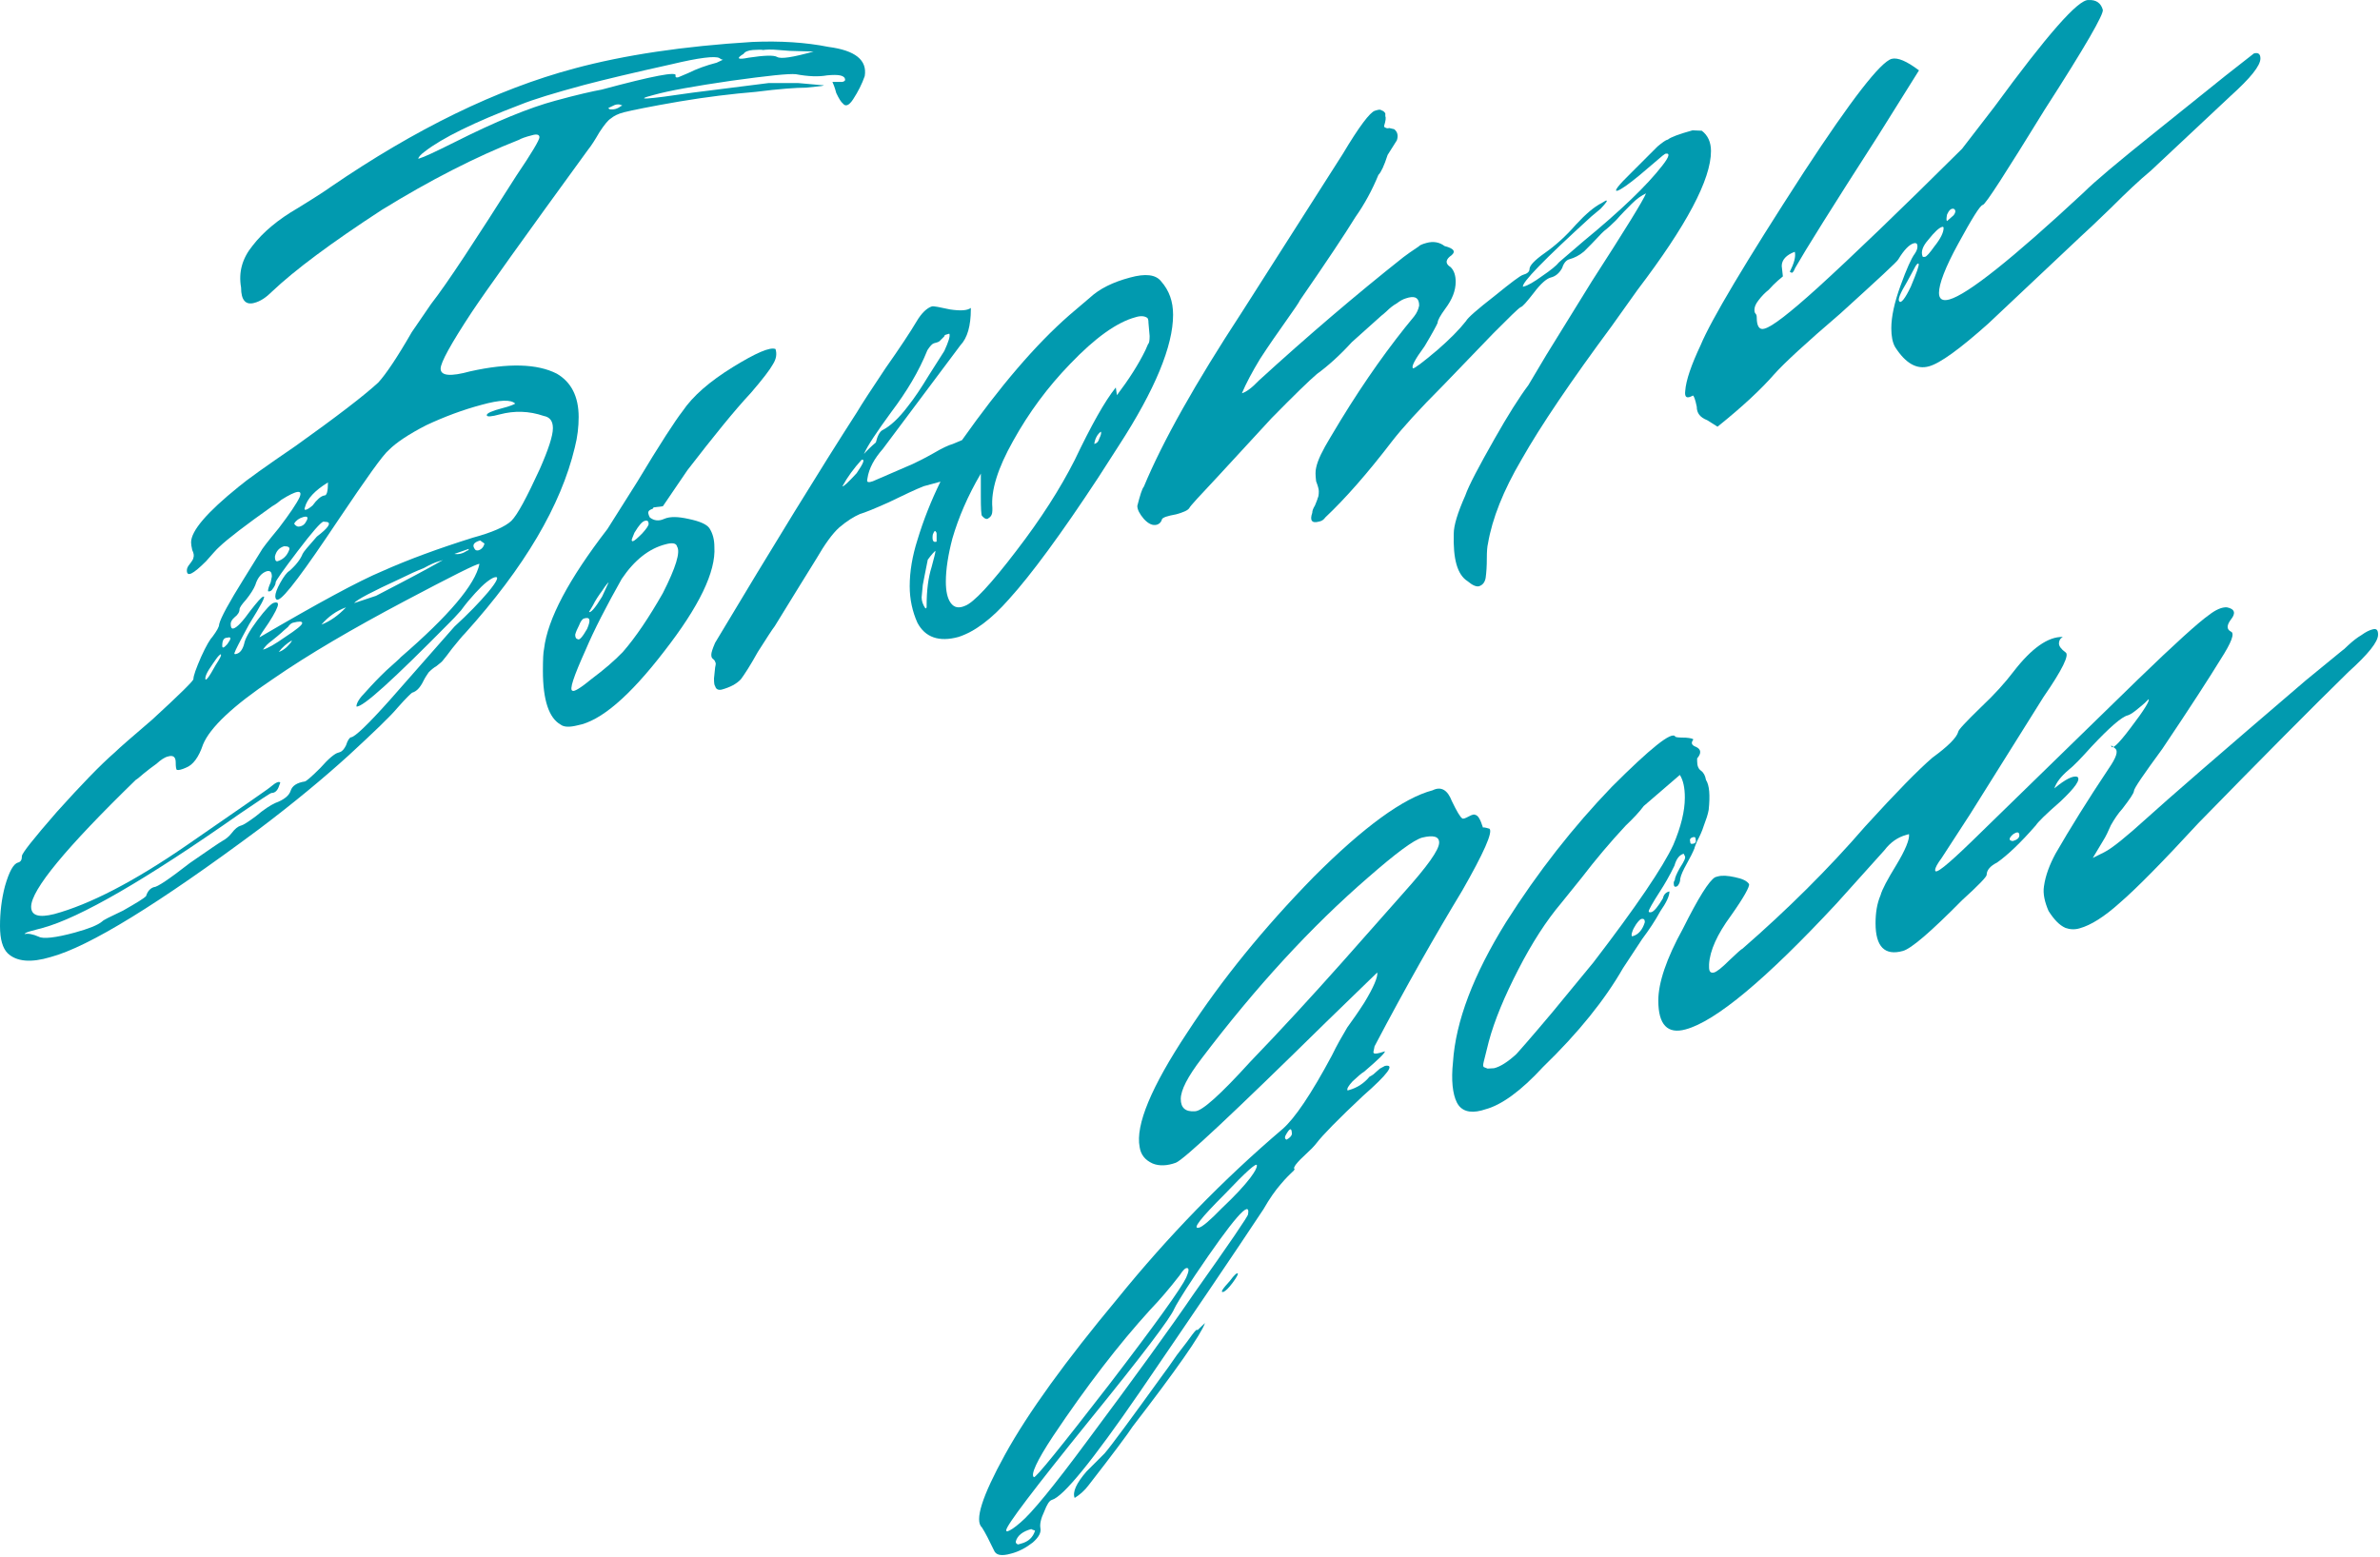
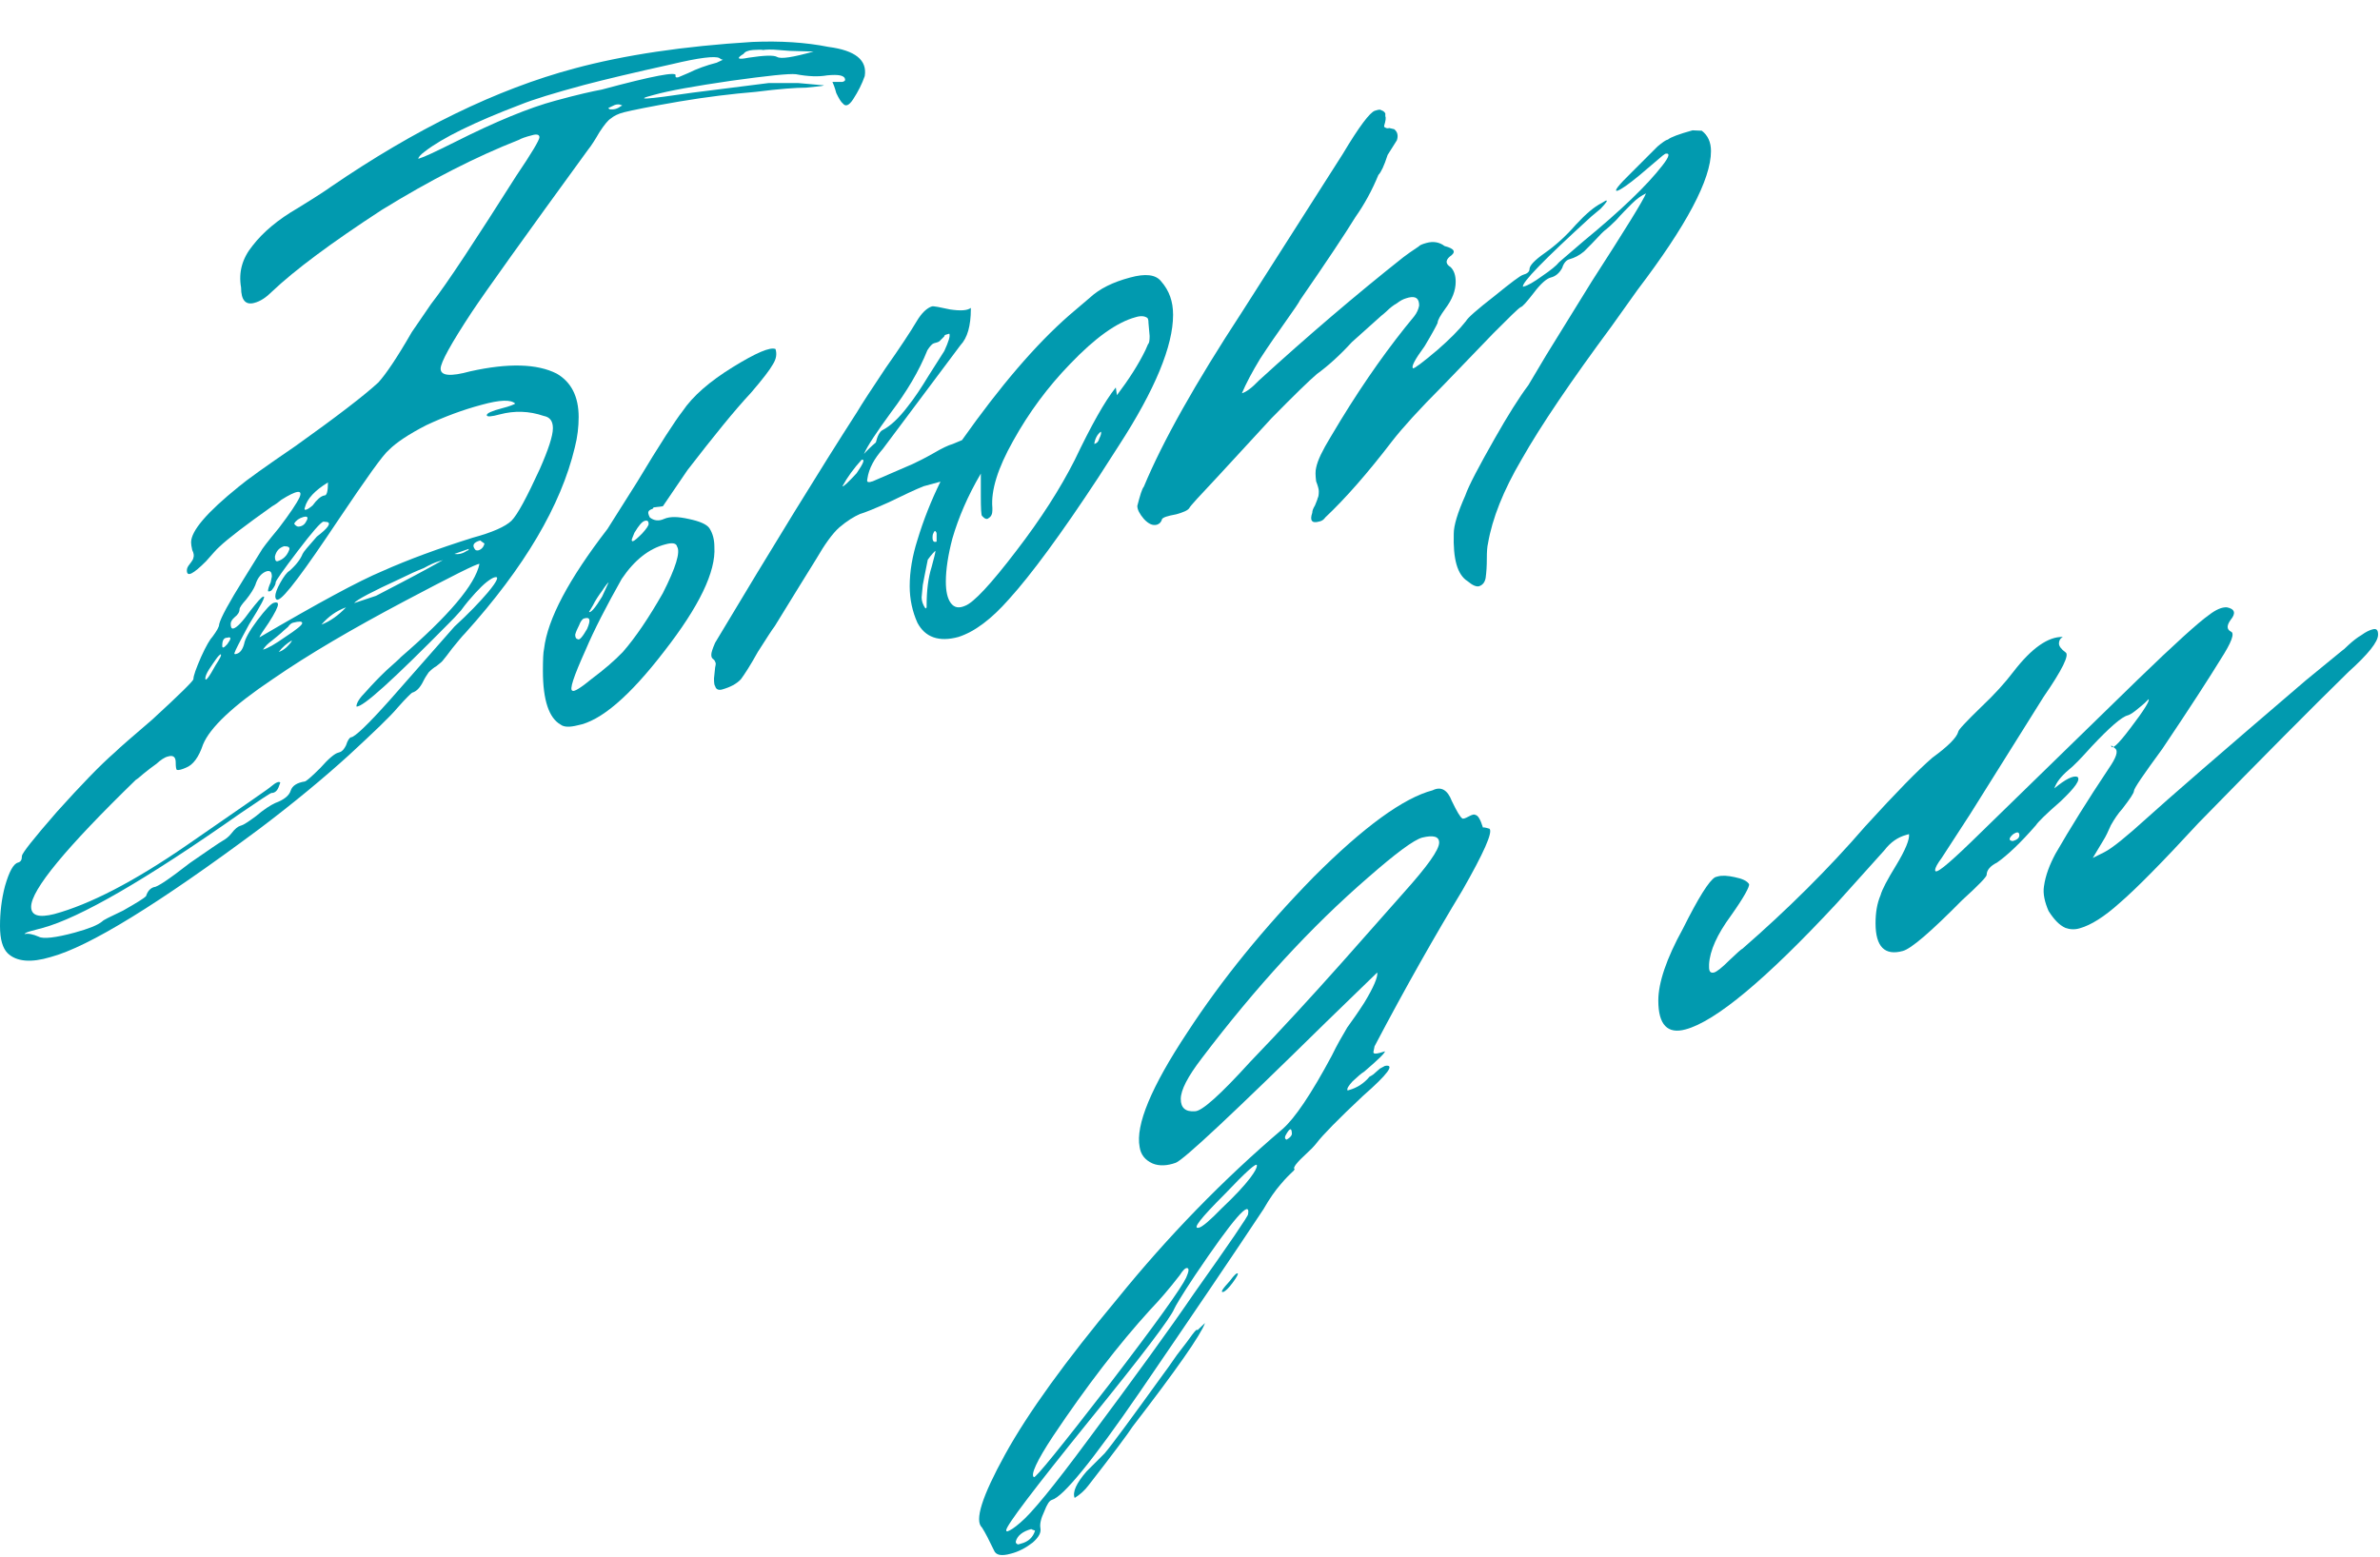
<svg xmlns="http://www.w3.org/2000/svg" width="619" height="405" viewBox="0 0 619 405" fill="none">
  <path d="M525.2 217.307C525.2 216.407 524.6 216.307 523.5 217.107C522.4 218.107 522.4 218.707 523.5 218.807C524.6 218.507 525.2 218.007 525.2 217.307ZM531.6 230.607C532 227.707 533.1 224.907 534.6 222.107C538.4 215.507 543 208.107 548.4 200.007C550.4 197.107 551 195.407 550.1 194.707L549.1 193.907C549.1 195.307 550.8 193.807 554.1 189.407C557.7 184.707 559.2 182.207 558.8 181.907L557.8 182.907C557.1 183.507 556.3 184.207 555.4 184.907C554.5 185.607 553.8 186.007 553.4 186.107C551.8 186.507 548.7 189.207 544 194.207C541.3 197.207 539.3 199.307 538 200.307C536 202.007 534.8 203.607 534.3 205.107C537.2 202.707 539.2 201.707 540.3 202.107C541.2 202.807 539.7 204.907 535.9 208.507C532.1 211.807 530 213.907 529.5 214.707C525.5 219.307 522.1 222.507 519.4 224.407C517.6 225.307 516.7 226.407 516.7 227.607C516.7 228.107 514.6 230.307 510.3 234.207C502.2 242.407 497.1 246.807 494.9 247.407C490.2 248.707 487.8 246.307 487.8 240.207C487.8 237.407 488.2 235.007 489.1 232.907C489.5 231.407 490.9 228.807 493.1 225.207C495.6 221.107 496.7 218.307 496.5 217.007L495.8 217.207C493.6 217.807 491.7 219.107 490.1 221.207L477.7 235.007C459.3 254.807 446.2 265.707 438.4 267.807C433.7 269.107 431.3 266.607 431.3 260.307C431.3 255.707 433.4 249.407 437.7 241.607C441.7 233.607 444.5 229.107 446.1 228.207L446.8 228.007C447.9 227.707 449.4 227.807 451.2 228.207C453.2 228.607 454.4 229.207 454.9 230.007C455.1 230.607 453.6 233.407 450.2 238.207C446.6 243.107 444.7 247.307 444.5 250.907V251.607C444.5 252.807 444.9 253.207 445.8 253.007C446.5 252.807 447.8 251.807 449.8 249.807C451.8 247.907 452.9 246.907 453.2 246.807C464.8 236.707 475.5 226.107 485.1 215.007C493.2 206.107 499 200.207 502.6 197.107C506.6 194.207 508.9 191.907 509.3 190.407C509.3 189.907 511.3 187.807 515.3 183.907C518.7 180.707 521.5 177.607 523.7 174.707C528.4 168.607 532.7 165.607 536.5 165.707C535.8 166.107 535.5 166.707 535.5 167.407C535.5 168.107 536.1 168.907 537.2 169.707C538.3 170.307 536.4 174.207 531.5 181.307L512.4 211.807L505 223.207C503.9 224.707 503.3 225.707 503.3 226.407C503.3 227.607 506.4 225.107 512.7 219.007L556 176.807C565.6 167.507 571.8 161.907 574.5 160.007C576.3 158.607 577.9 157.907 579.2 158.007C581.2 158.407 581.6 159.507 580.2 161.207C579.1 162.707 579.1 163.707 580.2 164.307C581.3 164.707 580.4 167.107 577.5 171.607C574.8 176.007 569.8 183.807 562.4 194.807C557.5 201.507 555 205.107 555 205.807C555 206.307 554 207.807 552 210.407C550.9 211.607 549.9 213.107 549 214.707C548.3 216.307 547.7 217.607 547 218.707L544.3 223.207L547.3 221.707C549.3 220.707 553 217.707 558.4 212.807C563.8 207.907 577.5 196.007 599.7 177.007L609.1 169.307C609.3 169.207 609.9 168.707 610.8 167.807C611.9 166.807 613 165.907 614.2 165.207C615.3 164.407 616.3 163.907 617.2 163.707C618.1 163.507 618.5 163.907 618.5 165.107C618.5 167.007 615.9 170.207 610.8 174.807C601.4 184.007 588.4 197.107 571.8 214.107C562.4 224.307 555.6 231.207 551.3 234.907C547.3 238.507 543.8 240.707 540.9 241.507C539.6 241.907 538.3 241.807 537.2 241.407C535.6 240.707 534.2 239.207 532.8 237.007C531.8 234.707 531.3 232.507 531.6 230.607Z" fill="#019AAF" />
-   <path d="M424.5 243.608L424.8 243.508C426.1 243.108 427.2 241.908 427.8 239.908C427.8 239.208 427.5 238.908 426.8 239.108C426.6 239.208 426.1 239.608 425.5 240.508C425.1 241.108 424.7 241.808 424.5 242.508C424.3 243.108 424.3 243.408 424.5 243.608ZM441 218.308C441 217.808 440.8 217.708 440.3 217.808C439.6 218.008 439.4 218.408 439.6 219.008C439.6 219.508 439.8 219.608 440.3 219.508C441 219.408 441.2 219.008 441 218.308ZM386.9 278.008L388.6 277.908C390.2 277.508 392.1 276.308 394.3 274.308C394.7 273.908 397.9 270.308 403.7 263.408L414.4 250.408C425.6 235.808 432.5 225.608 435.2 219.808C437.2 215.108 438.2 211.008 438.2 207.508C438.2 205.008 437.8 203.008 436.9 201.608L427.5 209.708C426.4 211.208 424.8 212.908 422.8 214.808C418.8 219.108 415 223.608 411.4 228.308L406 235.008C402.2 239.508 398.5 245.208 394.9 252.208C391.3 259.208 388.7 265.408 387.2 271.008L385.9 276.208C385.7 277.008 385.7 277.408 385.9 277.608L386.9 278.008ZM386.3 288.608L385.3 288.908C382.2 289.708 380 289.008 378.9 286.808C377.8 284.608 377.4 281.008 377.9 276.308C378.6 265.708 383.2 253.608 391.7 239.908C400 226.808 409.2 215.108 419.2 204.708C429.3 194.608 434.8 190.208 435.7 191.608C435.7 191.808 436.6 191.908 438.4 191.908C439.7 192.008 440.4 192.208 440.4 192.408C439.7 193.308 440 193.908 441.1 194.308C442.4 194.908 442.6 195.908 441.4 197.308V198.008C441.4 199.208 441.7 200.008 442.4 200.508C443.1 201.008 443.5 201.808 443.7 202.908C444.6 204.308 444.8 206.908 444.4 210.708C444.2 211.908 443.7 213.308 443.1 214.908C442.7 216.208 442.1 217.508 441.4 218.808C441 219.808 440.7 220.508 440.7 220.708C440.3 221.708 439.6 223.108 438.7 224.708C437.8 226.308 437.2 227.608 437 228.608C437 229.308 436.8 229.908 436.3 230.508C435.6 230.908 435.3 230.708 435.3 229.708C435.3 229.508 435.4 229.208 435.6 228.908C435.6 228.408 436 227.408 436.9 225.808C438 224.108 438.5 223.108 438.2 222.708L437.9 222.108C436.8 222.408 436 223.408 435.5 225.208C434.2 227.908 432.9 230.108 431.8 231.808C429.8 234.908 428.8 236.708 428.8 237.108C428.8 237.308 429 237.408 429.5 237.308C430.2 237.108 431.2 235.908 432.5 233.708C432.7 232.708 433.3 232.108 434.2 231.908C434.2 233.108 433.4 234.808 431.8 237.108C430.5 239.508 428.9 241.908 427.1 244.308L422.1 251.908C417.4 260.108 410.5 268.708 401.3 277.608C395.6 283.808 390.5 287.508 386.3 288.608Z" fill="#019AAF" />
  <path d="M264.8 401.807L265.5 401.607C267.5 401.107 268.7 399.907 269.2 398.207C268.8 398.107 268.4 397.907 268.2 397.807C266 398.407 264.6 399.507 264.2 401.007C264.1 401.407 264.4 401.707 264.8 401.807ZM282.6 382.807L287.3 378.107C289.1 376.007 294.1 369.207 302.4 357.707C303.1 356.807 304.3 355.107 306.1 352.507C308.1 349.907 309.5 348.107 310.1 347.207C311 346.007 311.4 345.707 311.4 346.107L313.4 344.207C312.3 347.307 306 356.307 294.6 371.107C293.3 373.107 289.5 378.207 283.2 386.307C282.1 387.807 280.8 388.907 279.5 389.707C278.9 388.207 279.9 385.907 282.6 382.807ZM320.6 333.707C319.5 335.207 318.7 335.907 318.2 336.107C317.3 336.307 317.9 335.407 319.9 333.207C321 331.707 321.7 331.107 321.9 331.307C322.1 331.407 321.7 332.207 320.6 333.707ZM308.5 332.407C309.2 330.807 309.3 330.007 308.8 329.907C308.3 329.807 307.7 330.407 306.8 331.807C304.1 335.307 301.5 338.307 299.1 340.807C291 349.707 282.6 360.607 273.9 373.607C269.6 380.107 268 383.707 268.9 384.307C269.3 384.607 275.8 376.607 288.4 360.307C300.6 344.407 307.3 335.007 308.5 332.407ZM324.6 315.907C325.3 311.807 320.7 317.107 310.8 331.807C307.4 336.907 305.7 339.807 305.4 340.507C304.5 342.807 297.1 352.607 283.2 369.707C268.9 387.407 261.7 396.907 261.7 398.107C261.7 398.307 261.8 398.407 262 398.407C262.7 398.207 263.8 397.507 265.4 396.107C268.3 393.707 274.1 386.607 282.9 374.707C295.2 358.207 304.4 345.507 310.4 336.707C319.9 323.307 324.6 316.407 324.6 315.907ZM311.8 319.407C312.7 319.207 314.7 317.507 317.8 314.307C321.2 311.107 323.6 308.507 325.2 306.407C326.3 304.907 326.9 303.907 326.9 303.207C326.9 302.307 324.1 304.807 318.5 310.707C312.3 316.907 310 319.807 311.8 319.407ZM336 295.107C336 293.207 335.4 293.407 334.3 295.507C334.1 296.007 334.2 296.307 334.6 296.507C335.3 296.107 335.8 295.707 336 295.107ZM349.1 250.307L365.2 232.107C371.2 225.407 374.3 221.107 374.3 219.207C374.3 217.607 372.8 217.207 369.9 217.907C367.7 218.507 363 222.007 355.8 228.307C341 241.107 326.6 256.807 312.5 275.407C308.9 280.107 307.1 283.607 307.1 285.907C307.1 288.207 308.3 289.307 310.8 289.107C312.6 289.107 317.4 284.807 325.2 276.207C333.1 268.007 341 259.407 349.1 250.307ZM255.4 397.407C253.4 395.607 255.4 389.307 261.4 378.407C267.4 367.507 277.2 354.007 290.6 337.907C303.8 321.607 318.1 306.907 333.6 293.707C336.7 291.007 341 284.707 346.4 274.607C347.7 271.907 349.1 269.507 350.4 267.307C351.7 265.507 353.2 263.407 354.8 260.907C357.3 256.807 358.4 254.107 358.2 253.007L344.8 266.007C320.8 289.607 307.9 301.707 305.8 302.507C303.6 303.307 301.5 303.407 299.8 302.707C297.8 301.807 296.7 300.407 296.4 298.407C295.3 292.707 299.4 282.807 308.8 268.607C317.8 254.807 328.7 241.407 341.7 228.107C354.7 215.107 365 207.607 372.6 205.607C374.8 204.507 376.5 205.507 377.6 208.407C378.9 211.107 379.8 212.607 380.3 212.907C380.5 213.107 381.1 212.907 382 212.407C382.9 211.907 383.5 211.807 383.7 212.007C384.4 212.107 385 213.107 385.7 215.307C385.9 215.207 386.3 215.307 386.7 215.407L387.4 215.607C388.3 216.507 385.9 221.907 380.3 231.707C373.4 243.107 365.7 256.607 357.5 272.207L357.2 273.707C357.2 274.207 357.8 274.207 358.9 273.907L359.9 273.607L360.2 273.507C360.2 274.007 358.4 275.707 354.8 278.807C354.1 279.207 353.1 280.107 351.8 281.307C350.7 282.507 350.2 283.307 350.5 283.707L350.8 283.607C353 283.007 354.8 281.807 356.2 280.107C356.4 280.007 356.8 279.807 357.2 279.507C357.9 278.907 358.4 278.407 358.9 278.007C359.6 277.607 360 277.407 360.2 277.307C362.9 276.807 361 279.407 354.5 285.107C348 291.207 344 295.307 342.4 297.407C341.7 298.307 340.8 299.207 339.7 300.207C338.6 301.207 337.7 302.107 337 303.007C336.6 303.607 336.4 304.007 336.7 304.107C336.7 304.307 336.5 304.607 336 305.007C335.6 305.407 334.5 306.407 333 308.207C331.7 309.707 330.2 311.807 328.6 314.607C320.8 326.407 310 342.307 296.4 362.207C284.1 380.107 276.5 389.407 273.6 390.207C272.9 390.407 272.3 391.407 271.6 393.207C270.7 395.107 270.4 396.507 270.6 397.607C270.8 398.707 270.2 399.907 268.6 401.307C266.8 402.707 264.9 403.707 262.9 404.207C260.4 404.907 259 404.607 258.5 403.307C257.3 400.807 256.3 398.807 255.4 397.407Z" fill="#019AAF" />
-   <path d="M499 68.608C498.8 68.407 498.4 68.808 498 69.608C497.6 70.407 496.9 71.608 496 73.308C494.2 76.308 493.5 78.007 494 78.407C494.4 79.007 495.5 77.707 497 74.507C498.5 70.907 499.2 69.007 499 68.608ZM500 66.608C500 66.808 500.2 66.907 500.7 66.808C501.1 66.707 501.9 65.808 503.1 64.108C504.7 62.108 505.5 60.508 505.5 59.307C505.5 59.108 505.4 59.008 505.2 59.008C504.3 59.208 503.1 60.407 501.5 62.407C500 64.108 499.6 65.507 500 66.608ZM508.1 54.307C507.4 54.208 506.9 54.708 506.4 55.807C506.2 56.807 506.2 57.407 506.4 57.508L508.1 56.008C508.7 55.208 508.7 54.608 508.1 54.307ZM492.9 90.308C492.2 89.108 491.9 87.407 491.9 85.407C491.9 82.407 492.7 78.707 494.3 74.308C495.9 69.907 497.1 67.207 498 66.007C498.4 65.407 498.7 64.808 498.7 64.108C498.7 63.407 498.4 63.108 497.7 63.307C496.6 63.608 495.2 65.007 493.7 67.507C493.5 68.007 488.4 72.707 478.6 81.608C469.6 89.308 463.9 94.608 461.5 97.308C458.1 101.208 453.2 105.808 446.7 111.008L444 109.308C442.2 108.608 441.3 107.508 441.3 105.808C440.9 103.808 440.5 102.908 440.3 102.908C438.7 103.808 438.1 103.408 438.3 101.708C438.5 98.907 439.9 94.907 442.3 89.808C445 83.308 453.9 68.308 469.2 44.708C481.5 25.907 489.1 16.108 492 15.307C493.6 14.908 495.9 15.908 499.1 18.308L488.4 35.407C476.5 53.907 469.4 65.308 466.9 69.707C466.7 70.207 466.5 70.608 466.2 70.907C466 71.007 465.8 70.907 465.5 70.707C466.6 68.507 467.1 66.808 466.8 65.507C464.6 66.308 463.4 67.608 463.4 69.207L463.7 71.907L462.4 73.007C461.7 73.608 460.9 74.407 460 75.407C459.1 76.108 458.2 77.007 457.3 78.207C456.6 79.108 456.3 79.907 456.3 80.608C456.3 81.108 456.4 81.407 456.6 81.608C456.8 81.808 456.9 82.108 456.9 82.608C456.9 84.907 457.6 85.907 458.9 85.507C460.9 85.007 465.5 81.407 472.7 74.907C481.7 66.707 494.2 54.708 510.3 38.708L518.7 27.808C532.4 9.108 540.5 -0.192 543.2 0.008C545.2 -0.092 546.4 0.808 546.9 2.508C547.3 3.508 542.3 12.207 531.8 28.508C521.7 44.907 516.4 53.208 515.7 53.307C515 53.407 512.9 56.807 509.3 63.407C505.9 69.608 504.3 73.907 504.3 76.207C504.3 77.808 505.2 78.407 507 77.907C511.7 76.608 523.3 67.407 541.9 50.108C544.8 47.208 550.9 42.108 560 34.807L578.8 19.707L586.2 13.908C587.3 13.607 587.9 14.008 587.9 15.207C587.9 17.108 585.3 20.308 580.2 24.907L559.4 44.407C556.5 46.807 553 50.108 549 54.108C545 58.008 542.4 60.407 541.3 61.407L517.1 84.207C509.7 90.808 504.6 94.507 501.7 95.308C498.5 96.207 495.6 94.507 492.9 90.308Z" fill="#019AAF" />
  <path d="M378.1 138.807C378.1 136.707 379.1 133.407 381.1 128.907C382 126.307 384.6 121.407 388.8 114.007C392.2 108.007 395.1 103.407 397.5 100.207L402.2 92.307L414 73.207C422.7 59.707 427.4 52.107 428.1 50.307C427 50.807 425.7 51.707 424.4 53.007C423.1 54.307 421.7 55.707 420.4 57.207C419.1 58.507 418.2 59.307 417.7 59.707C417.5 59.807 416.8 60.407 415.7 61.607C414.6 62.807 413.3 64.107 412 65.407C410.7 66.507 409.4 67.107 408.3 67.407C407.4 67.607 406.7 68.407 406.3 69.707C405.6 71.007 404.6 71.907 403.3 72.207C402.2 72.507 400.7 73.807 398.9 76.207C397.1 78.507 396 79.807 395.5 79.907C394.8 80.307 392.5 82.607 388.4 86.707L375.3 100.307C369 106.607 364.7 111.407 362.2 114.607C355.7 123.107 349.9 129.707 344.7 134.607C344.3 135.207 343.7 135.607 343 135.707C341.2 136.207 340.6 135.407 341.3 133.407C341.3 132.907 341.5 132.307 342 131.507C342.4 130.507 342.7 129.807 342.7 129.607C342.9 129.307 343 128.707 343 127.807C343 127.307 342.8 126.507 342.3 125.207C342.1 123.607 342.1 122.507 342.3 121.707C342.7 119.707 344 117.107 346 113.807L348.7 109.307C355 99.007 361.4 90.007 367.8 82.307C368.5 81.407 368.9 80.507 369.1 79.507C369.1 77.607 368.2 77.007 366.4 77.407L365.7 77.607C365 77.807 364.2 78.207 363.3 78.907C362.4 79.407 361.5 80.107 360.6 81.007C359.9 81.607 359.5 82.007 359.3 82.107L351.6 89.007C348.5 92.407 345.4 95.207 342.5 97.307C340.5 99.007 336.6 102.807 330.7 108.807L316.7 124.007C312 129.007 309.5 131.707 309.3 132.207C308.9 132.807 307.7 133.307 305.9 133.807C303.7 134.207 302.4 134.607 302.2 135.107C302 135.907 301.5 136.307 300.9 136.507C299.8 136.807 298.7 136.307 297.5 135.007C296.4 133.707 295.8 132.607 295.8 131.607C296.5 128.907 297 127.207 297.5 126.607C302.4 114.807 310.9 99.707 323 81.207L349.2 40.107C353.5 32.907 356.3 29.207 357.6 28.807L358.3 28.607C358.7 28.507 359.1 28.507 359.3 28.707C359.7 28.807 360.1 29.107 360.3 29.507V30.207C360.5 30.607 360.4 31.407 360 32.707V33.007C360.4 33.307 360.9 33.507 361.3 33.307L362.6 33.607C363.5 34.307 363.7 35.307 363.3 36.507L360.9 40.307C360 43.107 359.2 44.807 358.5 45.507C356.9 49.407 354.9 53.107 352.5 56.507C349.8 60.907 345 68.107 338.1 78.107C337.9 78.607 336.6 80.507 334.4 83.607C332.2 86.707 329.9 90.007 327.7 93.407C325.7 96.707 324.1 99.707 323 102.307C324.1 102.007 325.6 100.907 327.4 99.007C340 87.507 352.5 76.807 365 66.907C365.9 66.207 367.2 65.307 369 64.107C369.2 63.807 369.9 63.507 371 63.207C372.8 62.707 374.4 63.007 375.7 64.007C378.4 64.707 378.8 65.607 377 66.807C375.9 67.807 376 68.707 377.3 69.507C378.2 70.407 378.6 71.707 378.6 73.307C378.6 75.607 377.7 77.907 375.9 80.307C374.6 82.107 373.9 83.307 373.9 84.007C373.7 84.507 372.6 86.607 370.5 90.107C368 93.507 367 95.407 367.5 95.807C367.7 96.007 369.9 94.407 373.9 91.007C377 88.307 379.5 85.807 381.3 83.507C381.7 82.707 384.2 80.507 388.7 77.007C393 73.507 395.4 71.707 396.1 71.507C397.2 71.207 397.8 70.707 397.8 70.007C397.8 69.107 399.1 67.707 401.8 65.807C404.5 63.907 407.2 61.507 409.9 58.407C412.4 55.707 414.6 53.807 416.6 52.807L417.6 52.207C418.3 52.007 417.8 52.707 416.3 54.307L413.9 56.307C401.6 67.507 395.7 73.607 396.1 74.607L396.4 74.507C397.3 74.307 398.9 73.407 401.1 71.807C403.3 70.307 404.8 69.107 405.5 68.207L411.9 62.707C421.5 54.807 428.4 48.207 432.4 43.007C434.2 40.707 434.4 39.707 433.1 40.007L432.4 40.507L426.4 45.607C423.5 48.007 421.6 49.307 420.7 49.607C419.6 49.907 420.8 48.307 424.4 44.807C426 43.207 428.2 41.007 431.1 38.107C432.4 37.007 433.2 36.507 433.5 36.407L433.8 36.307C434.5 35.707 436.6 34.907 440.2 33.907L442.6 34.007C444.2 35.207 445 37.007 445 39.307C445 46.707 438.6 58.707 425.9 75.407L419.2 84.807C408.7 99.007 400.8 110.607 395.7 119.607C391 127.607 388.1 134.907 387 141.407C386.8 142.207 386.7 143.507 386.7 145.307C386.7 147.207 386.6 148.807 386.4 150.307C386.2 151.507 385.6 152.207 384.7 152.507C384 152.707 383 152.307 381.7 151.207C379 149.507 377.9 145.407 378.1 138.807Z" fill="#019AAF" />
  <path d="M243.3 143.307C243.1 143.407 242.4 144.107 241.3 145.607C240.6 149.007 240.2 151.207 240 152.207L239.7 155.407C239.7 156.307 240 157.307 240.7 158.307C240.9 158.207 241 158.107 241 157.907V157.607C241 153.707 241.4 150.307 242.3 147.507C242.9 145.207 243.3 143.807 243.3 143.307ZM243.6 139.807V138.807C243.6 138.607 243.5 138.407 243.3 138.207C243.1 138.007 242.9 138.307 242.6 139.107C242.4 140.607 242.7 141.207 243.6 140.907V139.807ZM286.3 112.307C285.4 113.007 284.8 114.107 284.6 115.507C285.3 115.307 285.7 114.907 285.9 114.107C286.4 113.107 286.5 112.507 286.3 112.307ZM224.1 119.607C222.1 121.807 220.4 124.107 219.1 126.507C219.3 126.707 220.6 125.507 222.8 123.107C224.6 120.507 225 119.407 224.1 119.607ZM299 87.407L298.7 84.007C298.7 83.308 298.6 82.907 298.4 82.707C297.7 82.207 296.7 82.108 295.4 82.507C290.5 83.808 284.8 87.907 278.3 94.707C272.5 100.707 267.6 107.307 263.5 114.707C259.5 121.807 257.7 127.607 258.1 132.107V132.807C258.1 133.707 257.8 134.407 257.1 134.807C256.7 135.207 256.1 135.007 255.4 134.207C255.2 134.007 255.1 132.307 255.1 129.107V126.007V123.207C251.7 129.007 249.3 134.607 247.7 140.107C246.6 144.307 246 148.107 246 151.307C246 153.807 246.4 155.707 247.3 156.907C248.2 158.107 249.4 158.307 251 157.607C253.2 156.807 257.7 152.007 264.4 143.207C270.7 135.007 275.7 127.207 279.5 119.707C283.8 110.707 287.3 104.407 290.2 100.807L290.5 102.807C293.6 98.707 296.1 94.808 297.9 91.108L298.6 89.507C298.9 89.308 299 88.507 299 87.407ZM227.8 115.107C228.2 113.407 228.8 112.307 229.5 111.907C231.5 110.907 233.8 108.807 236.2 105.607C237.8 103.607 239.6 100.907 241.6 97.608L245.6 91.308C246.7 88.907 247.2 87.407 246.9 86.808L245.9 87.108C245.7 87.207 245.6 87.308 245.6 87.507L244.6 88.507C244.4 88.808 244 89.007 243.6 89.108L242.9 89.308C242.5 89.407 241.9 90.007 241.2 91.108C239 96.608 235.8 101.907 231.8 107.207C228 112.407 225.6 116.007 224.7 118.107C225.5 117.207 226.5 116.207 227.8 115.107ZM305.1 81.907C305.1 90.007 300.4 101.407 291 115.907L285.6 124.307C276 138.907 268.2 149.507 262.4 155.907C257.9 161.007 253.6 164.307 249.3 165.707C244.2 167.107 240.6 165.807 238.6 162.007C237.3 159.107 236.6 155.907 236.6 152.507C236.6 148.607 237.3 144.607 238.6 140.507C240.2 135.207 242.2 130.207 244.6 125.307L240.2 126.507C238.2 127.307 235.2 128.707 231.1 130.707C227.3 132.407 224.8 133.407 223.7 133.707C222.1 134.407 220.3 135.507 218.3 137.207C216.5 138.807 214.5 141.607 212.3 145.407L207.9 152.507L201.5 162.907C200.8 163.807 199.4 166.007 197.1 169.607C195.1 173.207 193.6 175.507 192.7 176.707C191.6 177.907 189.9 178.807 187.7 179.407C186.8 179.607 186.2 179.307 186 178.507C185.8 178.307 185.7 177.707 185.7 176.507L186 173.607C186.2 172.807 186.2 172.407 186 172.207C186 172.007 185.8 171.707 185.3 171.307C185.1 171.107 185 170.807 185 170.307C185 169.807 185.3 168.807 186 167.207C201.2 141.807 213.5 121.807 222.9 107.207C224.2 105.007 226.7 101.207 230.3 95.808C234.1 90.407 236.8 86.308 238.4 83.608C239.7 81.407 241.1 80.108 242.4 79.707C242.8 79.608 244.4 79.907 247.1 80.507C249.8 80.907 251.6 80.808 252.5 80.108V80.407C252.5 84.808 251.6 87.907 249.8 89.808L229.6 116.807C227.4 119.307 226 121.807 225.6 124.507C225.4 125.307 225.6 125.507 226.3 125.407C226.5 125.307 226.7 125.307 227 125.207L237.4 120.707C238.7 120.107 240.5 119.207 242.8 117.907C245 116.607 246.7 115.807 247.8 115.507L250.2 114.507C260.1 100.507 269.3 89.707 278.1 82.007L283.5 77.407C286 75.108 289.4 73.407 293.9 72.207C297.9 71.108 300.6 71.407 302 73.207C304.1 75.608 305.1 78.407 305.1 81.907Z" fill="#019AAF" />
  <path d="M151.9 160.908C151.5 161.008 151 161.608 150.6 162.708C150.2 163.508 149.8 164.308 149.6 165.108C149.6 165.808 149.8 166.208 150.3 166.308C150.7 166.608 151.5 165.708 152.7 163.608C153.7 161.308 153.5 160.408 151.9 160.908ZM158.3 151.508C158.1 151.608 157.5 152.308 156.6 153.708C155.7 154.908 154.9 156.108 154.2 157.508L153.2 159.208C153.6 159.508 154.8 158.208 156.6 155.208L158.3 151.508ZM162 169.608C165.4 165.708 168.8 160.608 172.4 154.308C175.8 147.608 177 143.608 176.1 142.208C175.9 141.308 174.9 141.108 173.1 141.608C168.8 142.708 165 145.708 161.7 150.608C157.7 157.708 154.5 163.908 152.3 169.108C149.2 176.008 148 179.508 148.9 179.708C149.3 180.008 151 179.008 153.9 176.608C157.1 174.208 159.8 171.908 162 169.608ZM165 138.608C164.6 139.608 164.3 140.308 164.3 140.508C164.3 140.708 164.4 140.808 164.6 140.808C165 140.708 165.8 140.008 167 138.808C168.1 137.608 168.7 136.708 168.7 136.308C168.7 135.608 168.4 135.308 167.7 135.508C167 135.708 166.2 136.608 165 138.608ZM141.2 174.508C141.2 171.508 141.3 169.608 141.5 168.808C142.4 161.108 147.9 150.708 158 137.608L165.7 125.408C171.7 115.408 175.7 109.308 177.5 107.008C180.2 103.008 184.6 99.207 190.6 95.507C196.6 91.808 200.3 90.208 201.7 90.808C202.1 92.108 201.9 93.408 201 94.808C200.3 96.108 198.4 98.608 195.3 102.208C191 106.808 185.6 113.508 178.8 122.308L172.4 131.708L170 132.008L169.7 132.408C169.3 132.508 168.9 132.708 168.7 133.008C168.5 133.308 168.6 133.808 169 134.608C170.1 135.508 171.4 135.608 172.7 135.008C174.3 134.308 176.4 134.408 179.1 135.008C182 135.608 183.8 136.408 184.5 137.408C185.4 138.808 185.8 140.408 185.8 142.308C186.2 148.708 181.9 157.708 172.7 169.508C163.7 181.208 156.2 187.608 150.2 188.708C148.2 189.208 146.7 189.208 145.8 188.508C142.8 186.808 141.2 182.208 141.2 174.508Z" fill="#019AAF" />
  <path d="M75.9 166.607C74.6 167.407 73.4 168.407 72.5 169.607C73.2 169.407 73.8 169.007 74.5 168.407C75.5 167.407 75.9 166.907 75.9 166.607ZM57.4 170.207C57.2 170.307 56.7 170.707 56.1 171.607C55.7 172.207 55.1 173.007 54.4 174.107C53.7 175.207 53.4 176.007 53.4 176.507C53.4 177.407 54.3 176.307 56.1 173.007C57.2 171.307 57.7 170.407 57.4 170.207ZM74.2 165.707C77.1 163.807 78.6 162.607 78.6 162.107C78.6 161.607 77.8 161.607 76.2 162.007C75.8 162.107 75.3 162.507 74.9 163.107C74.5 163.507 73.9 163.907 73.2 164.607C72.5 165.207 71.7 165.907 70.8 166.607C69.7 167.407 68.9 168.207 68.4 169.007C69.6 168.707 71.5 167.607 74.2 165.707ZM90 158.007C87.5 158.907 85.4 160.407 83.6 162.507C85.9 161.607 88 160.107 90 158.007ZM59.1 167.607C60.2 166.107 60.2 165.607 59.1 165.907C58.2 165.907 57.8 166.607 57.8 168.007C57.8 168.707 58.2 168.607 59.1 167.607ZM38 233.107C38.4 231.807 39.1 231.107 40 230.807C40.9 230.807 44 228.707 49.4 224.507C54.3 221.107 57.1 219.207 57.8 218.807C58.7 218.307 59.5 217.707 60.2 216.807C61.1 215.607 61.9 215.007 62.6 214.807L62.9 214.707C63.3 214.607 64.6 213.807 66.6 212.307C68.6 210.607 70.3 209.507 71.6 208.907C73.8 208.107 75.2 207.007 75.6 205.707C76 204.407 77.3 203.607 79.3 203.307C79.7 203.207 81.1 202.007 83.3 199.807C85.5 197.307 87.1 196.007 88 195.807L88.3 195.707C89 195.507 89.5 194.907 90 193.907C90.4 192.607 90.9 191.907 91.3 191.807C92.2 191.807 95.6 188.607 101.4 182.107L118.2 163.007C121.8 159.707 124.7 156.707 126.9 154.107C129.4 151.107 129.9 149.807 128.6 150.207C128.2 150.307 127.5 150.707 126.6 151.407C125.7 152.107 124.7 153.107 123.6 154.307C122.5 155.507 121.2 157.007 119.9 158.807C118.6 160.307 117.5 161.407 116.9 162.007C102.3 176.807 94.3 184.107 92.7 183.807C92.7 182.907 93.5 181.607 95.1 180.007C96.7 178.207 98.5 176.307 100.5 174.407C102.7 172.407 104 171.307 104.2 171.007C116.7 160.207 123.6 152.107 124.7 146.707C124 146.607 117.5 149.907 105.2 156.407C91.8 163.507 80.3 170.207 70.9 176.707C60.6 183.607 54.6 189.307 52.8 193.707C51.7 197.007 50.2 199.007 48.4 199.707C47.3 200.207 46.5 200.407 46 200.307C45.8 200.107 45.7 199.507 45.7 198.307C45.7 196.907 45 196.407 43.7 196.807C42.8 197.007 41.8 197.707 40.7 198.707C39.6 199.507 38.5 200.307 37.3 201.307C36.2 202.307 35.5 202.807 35.3 202.907C17.2 220.507 8.1 231.507 8.1 235.907C8.1 238.207 10.1 238.807 14.1 237.807C23.3 235.307 34.8 229.407 48.7 219.807C63 209.907 70.3 204.907 70.5 204.607C71.8 203.507 72.6 203.207 72.9 203.607L72.6 204.407C72.2 205.707 71.5 206.307 70.6 206.307C70.2 206.407 67.5 208.207 62.5 211.607C37.9 228.907 20.7 238.807 11.1 241.407L8.1 242.207C7 242.507 6.4 242.807 6.4 243.007C7.3 242.807 8.5 243.007 10.1 243.707C11.2 244.307 14.4 244.007 19.5 242.607C23.1 241.607 25.4 240.707 26.6 239.707C26.8 239.407 28.6 238.507 32 236.907C35.5 234.907 37.5 233.707 38 233.107ZM111.8 147.607L115.2 145.707C115 145.807 114.5 145.907 113.9 146.107C113.2 146.307 112 146.807 110.2 147.807C108.4 148.507 106.4 149.407 104.2 150.507C96.8 153.907 92.8 156.007 92.1 156.907L97.8 155.007C102 152.807 106.7 150.407 111.8 147.607ZM121.9 142.807L117.9 144.207L118.2 144.107C119.3 144.307 120.4 144.007 121.6 143.207C121.8 143.207 121.9 143.107 121.9 142.807ZM124.9 140.607C123.1 141.107 122.7 141.907 123.6 143.007C123.8 143.207 124 143.207 124.3 143.207C125.2 143.007 125.8 142.307 126 141.407C125.5 141.107 125.2 140.807 124.9 140.607ZM73.9 142.107C72.6 142.507 71.8 143.407 71.5 144.807C71.5 145.707 71.7 146.107 72.2 146.007C73.5 145.607 74.6 144.707 75.2 143.107C75.5 142.407 75 142.107 73.9 142.107ZM79.6 135.707C80.3 134.607 80 134.207 78.9 134.507C77.8 134.807 77 135.407 76.5 136.207C76.7 136.607 77.1 136.907 77.5 137.007C78.5 137.007 79.2 136.507 79.6 135.707ZM84.3 128.907C85 129.007 85.3 127.807 85.3 125.507C81.9 127.607 79.9 129.707 79.3 132.007C79.1 132.507 79.2 132.707 79.6 132.607C80 132.507 80.6 132.107 81.3 131.507C82.4 130.007 83.4 129.107 84.3 128.907ZM61.5 170.107C62.4 169.907 63.1 169.007 63.5 167.507C63.7 166.307 64.8 164.207 66.9 161.407C69.1 158.507 70.6 156.907 71.3 156.807C72 156.607 72.3 156.807 72.3 157.207C72.3 157.907 71.5 159.507 69.9 162.007C68.3 164.307 67.5 165.507 67.5 165.807C82.7 156.907 93.4 151.107 99.4 148.607C106.1 145.607 114 142.707 122.9 139.907C128.1 138.507 131.4 137.007 133 135.507C134.6 133.907 137 129.407 140.4 122.007C142.6 117.007 143.8 113.407 143.8 111.407C143.8 109.507 143 108.507 141.4 108.207C137.6 106.907 133.8 106.807 130 107.807C127.8 108.407 126.6 108.507 126.6 108.007C126.6 107.507 127.9 106.907 130.6 106.207C132.6 105.707 133.7 105.207 134 105.007C132.9 103.907 130 104.007 125.3 105.307C120.4 106.607 115.6 108.407 110.9 110.607C106.2 113.007 103 115.207 101.2 117.007C99.6 118.307 95.3 124.407 88.1 135.107C79.1 148.607 73.9 155.607 72.3 156.007C71.9 156.107 71.6 155.807 71.6 155.107C71.6 154.407 72 153.207 72.9 151.607C73.8 150.007 74.6 148.907 75.3 148.507C77.1 146.907 78.2 145.407 78.7 144.107C78.9 143.607 80.2 142.107 82.4 139.607C85.3 137.407 86.2 136.107 85.1 135.807L84.1 135.707C83.4 135.907 81.2 138.407 77.4 143.407C73.6 148.407 71.7 151.107 71.7 151.507C71.7 152.007 71.4 152.607 70.7 153.507C70.3 153.907 69.9 153.907 69.7 153.807C69.7 153.307 69.9 152.607 70.4 151.507L70.7 150.007C70.7 148.807 70.3 148.407 69.4 148.607C68.1 149.007 67 150.207 66.4 152.207C66 153.207 65.2 154.507 64 156.007C62.9 157.207 62.3 158.107 62.3 158.507C62.3 159.207 61.9 159.907 61 160.607C60.3 161.207 60 161.807 60 162.307C60 163.207 60.2 163.607 60.7 163.507C61.6 163.307 63.1 161.707 65.1 158.907C66.9 156.607 68 155.307 68.5 155.207C69.2 155.007 67.9 157.407 64.8 162.407C62.3 167.007 61.1 169.407 61.1 169.607C60.8 170.107 61 170.307 61.5 170.107ZM159.9 27.308L158.2 28.108L158.5 28.407C159.6 28.608 160.6 28.308 161.5 27.608C161.9 27.508 161.9 27.407 161.5 27.308C161.1 27.108 160.5 27.108 159.9 27.308ZM211.6 13.408L207.9 13.307C206.3 13.307 204.5 13.207 202.5 13.008C200.5 12.807 199.1 12.908 198.5 13.008C198.1 12.908 197.2 12.908 195.8 13.008C194.5 13.107 193.7 13.508 193.4 14.008C191.4 15.207 191.8 15.607 194.7 15.008C198.7 14.408 201.2 14.307 202.1 14.807C203.1 15.408 206.2 14.908 211.6 13.408ZM108.8 41.307L109.1 41.208C110.2 40.907 113.2 39.508 118.2 37.008C128.9 31.608 137.7 28.008 144.4 26.207C150.2 24.608 154.3 23.707 156.5 23.308C163.2 21.508 168.1 20.308 171.3 19.707C174.4 19.108 175.9 19.108 175.7 19.608V19.907C175.7 20.108 175.9 20.207 176.4 20.108L179 19.008C181.2 17.907 183.7 17.008 186.4 16.308L188.1 15.508C187.9 15.607 187.5 15.408 187.1 15.107C186 14.508 181.8 15.008 174.7 16.707C164.8 18.907 157.2 20.707 151.9 22.108C144.1 24.207 138.6 25.907 135.4 27.207C123.3 31.808 115 35.907 110.5 39.407C109.4 40.208 108.8 40.907 108.8 41.307ZM2 248.007C0.7 246.707 0 244.407 0 240.907C0 237.407 0.4 233.907 1.3 230.507C2.4 226.707 3.5 224.707 4.7 224.407C5.4 224.207 5.7 223.707 5.7 222.707C5.7 222.007 8.7 218.207 14.8 211.207C21.1 204.207 26.1 199.007 29.9 195.707C31.2 194.407 34.5 191.607 39.6 187.207C46.8 180.607 50.3 177.107 50.3 176.707C50.3 175.807 51 173.907 52.3 170.907C53.6 168.007 54.7 166.207 55.3 165.607C56.4 164.107 57 163.107 57 162.407C57.4 160.707 59.6 156.707 63.4 150.607L67.8 143.507C68 143.007 69.6 140.907 72.5 137.407C75.4 133.607 77.2 130.907 77.9 129.407C78.8 127.307 77.2 127.507 73.2 130.007C72.5 130.607 71.7 131.207 70.8 131.707C63.9 136.607 59.3 140.107 57 142.307C56.3 142.907 55.2 144.207 53.6 146.007C50.2 149.407 48.6 150.207 48.6 148.407C48.6 147.907 48.8 147.407 49.3 146.807C50 145.907 50.3 145.407 50.3 145.107C50.5 144.607 50.4 143.907 50 143.107C49.8 142.207 49.7 141.607 49.7 141.107C49.7 138.107 53.8 133.307 62.1 126.607C64.1 124.907 69 121.407 76.9 116.007C87.4 108.507 94.6 103.007 98.4 99.507C100.4 97.308 103.3 93.007 107.1 86.407L112.1 79.108C116.4 73.608 123.7 62.407 134.3 45.708C138.3 39.807 140.3 36.407 140.3 35.708C140.3 35.008 139.6 34.807 138.3 35.208C136.7 35.608 135.6 36.008 134.9 36.407C123.7 40.807 111.8 46.907 99.3 54.608C86.1 63.208 76.6 70.308 70.8 75.808C69.2 77.407 67.7 78.407 66.1 78.808C63.9 79.407 62.7 78.108 62.7 74.808C62 70.808 63 67.207 65.7 63.907C68.4 60.407 72.3 57.108 77.5 54.108C82.7 50.907 85.4 49.108 85.9 48.708C108.1 33.508 129.2 23.207 149.4 17.808C162.4 14.307 177.8 12.008 195.7 10.908C202.9 10.607 209.5 11.008 215.5 12.207C222.4 13.107 225.6 15.607 224.9 19.808C224.2 21.808 223.2 23.808 221.9 25.808C220.8 27.508 219.9 27.808 219.2 26.907C218.8 26.608 218.2 25.707 217.5 24.207C217.1 22.707 216.7 21.707 216.5 21.308H217.8H219.1C219.5 21.207 219.8 21.008 219.8 20.808C219.8 19.608 218.2 19.308 215.1 19.608C212.9 20.008 210.2 19.907 207 19.308C205.2 19.108 199.6 19.707 190.2 21.008C180.6 22.407 173.9 23.608 170 24.707C164.6 26.108 168 25.907 180.1 24.108L199.9 21.608H207.6L214.3 22.207L214 22.308C213.8 22.407 212.3 22.508 209.6 22.808C207.1 22.808 202.8 23.108 196.5 23.907C190.5 24.407 183.8 25.207 176.7 26.407C169.1 27.707 164.3 28.707 162.3 29.207C160.7 29.608 159.6 30.207 158.9 30.808C158.2 31.207 157.2 32.407 155.9 34.407C154.8 36.307 153.8 37.907 152.9 39.008C136.3 61.807 126.3 75.808 122.7 81.207C117.3 89.407 114.6 94.308 114.6 95.907C114.6 97.808 117.2 98.007 122.3 96.608C132.2 94.407 139.7 94.608 144.8 97.207C148.6 99.407 150.5 103.207 150.5 108.507C150.5 111.007 150.2 113.707 149.5 116.407C145.9 131.507 136.4 147.607 121 164.707C120.1 165.607 119 167.007 117.6 168.707C116.5 170.207 115.7 171.207 115.2 171.807C115 172.107 114.4 172.607 113.5 173.307C112.8 173.707 112.2 174.207 111.5 174.907C111.1 175.507 110.6 176.207 110.2 177.007C109.3 178.907 108.3 179.907 107.2 180.207C107 180.307 105.7 181.507 103.5 184.007C101.5 186.407 97.2 190.507 90.7 196.507C84.2 202.407 76.5 208.807 67.5 215.607C41.3 235.107 23.2 246.307 13.1 249.007C8.1 250.507 4.3 250.207 2 248.007Z" fill="#019AAF" />
</svg>